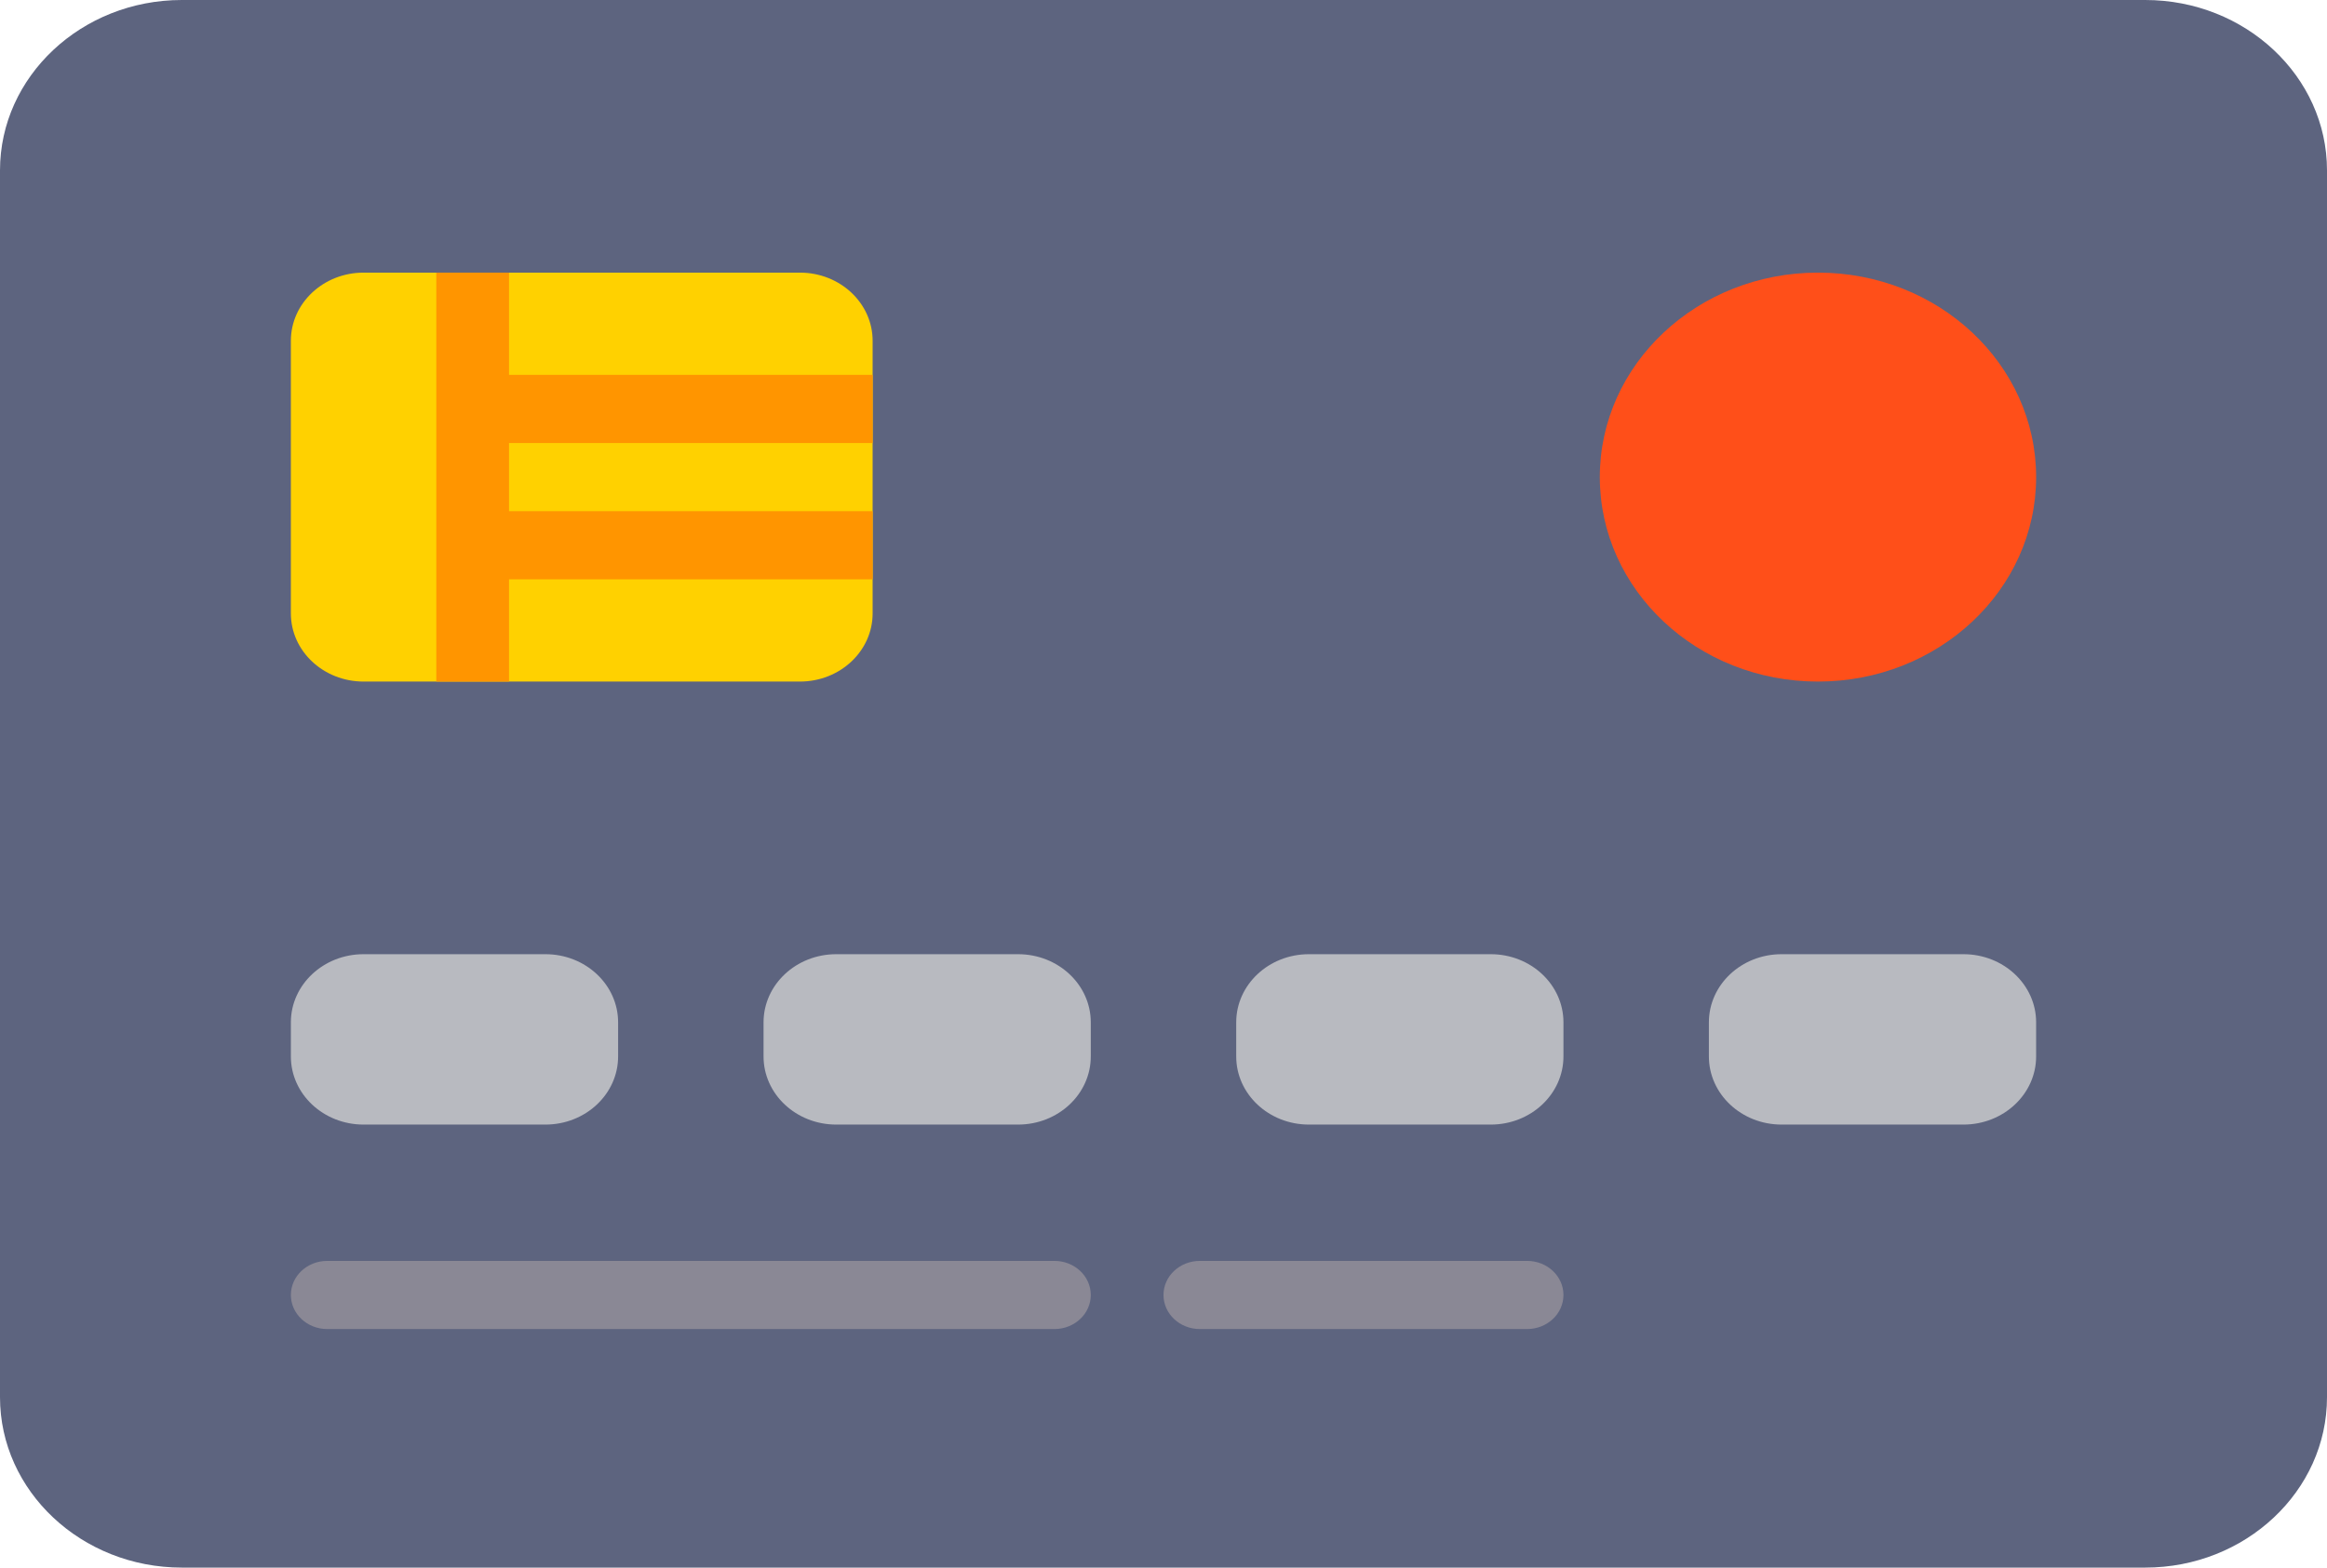
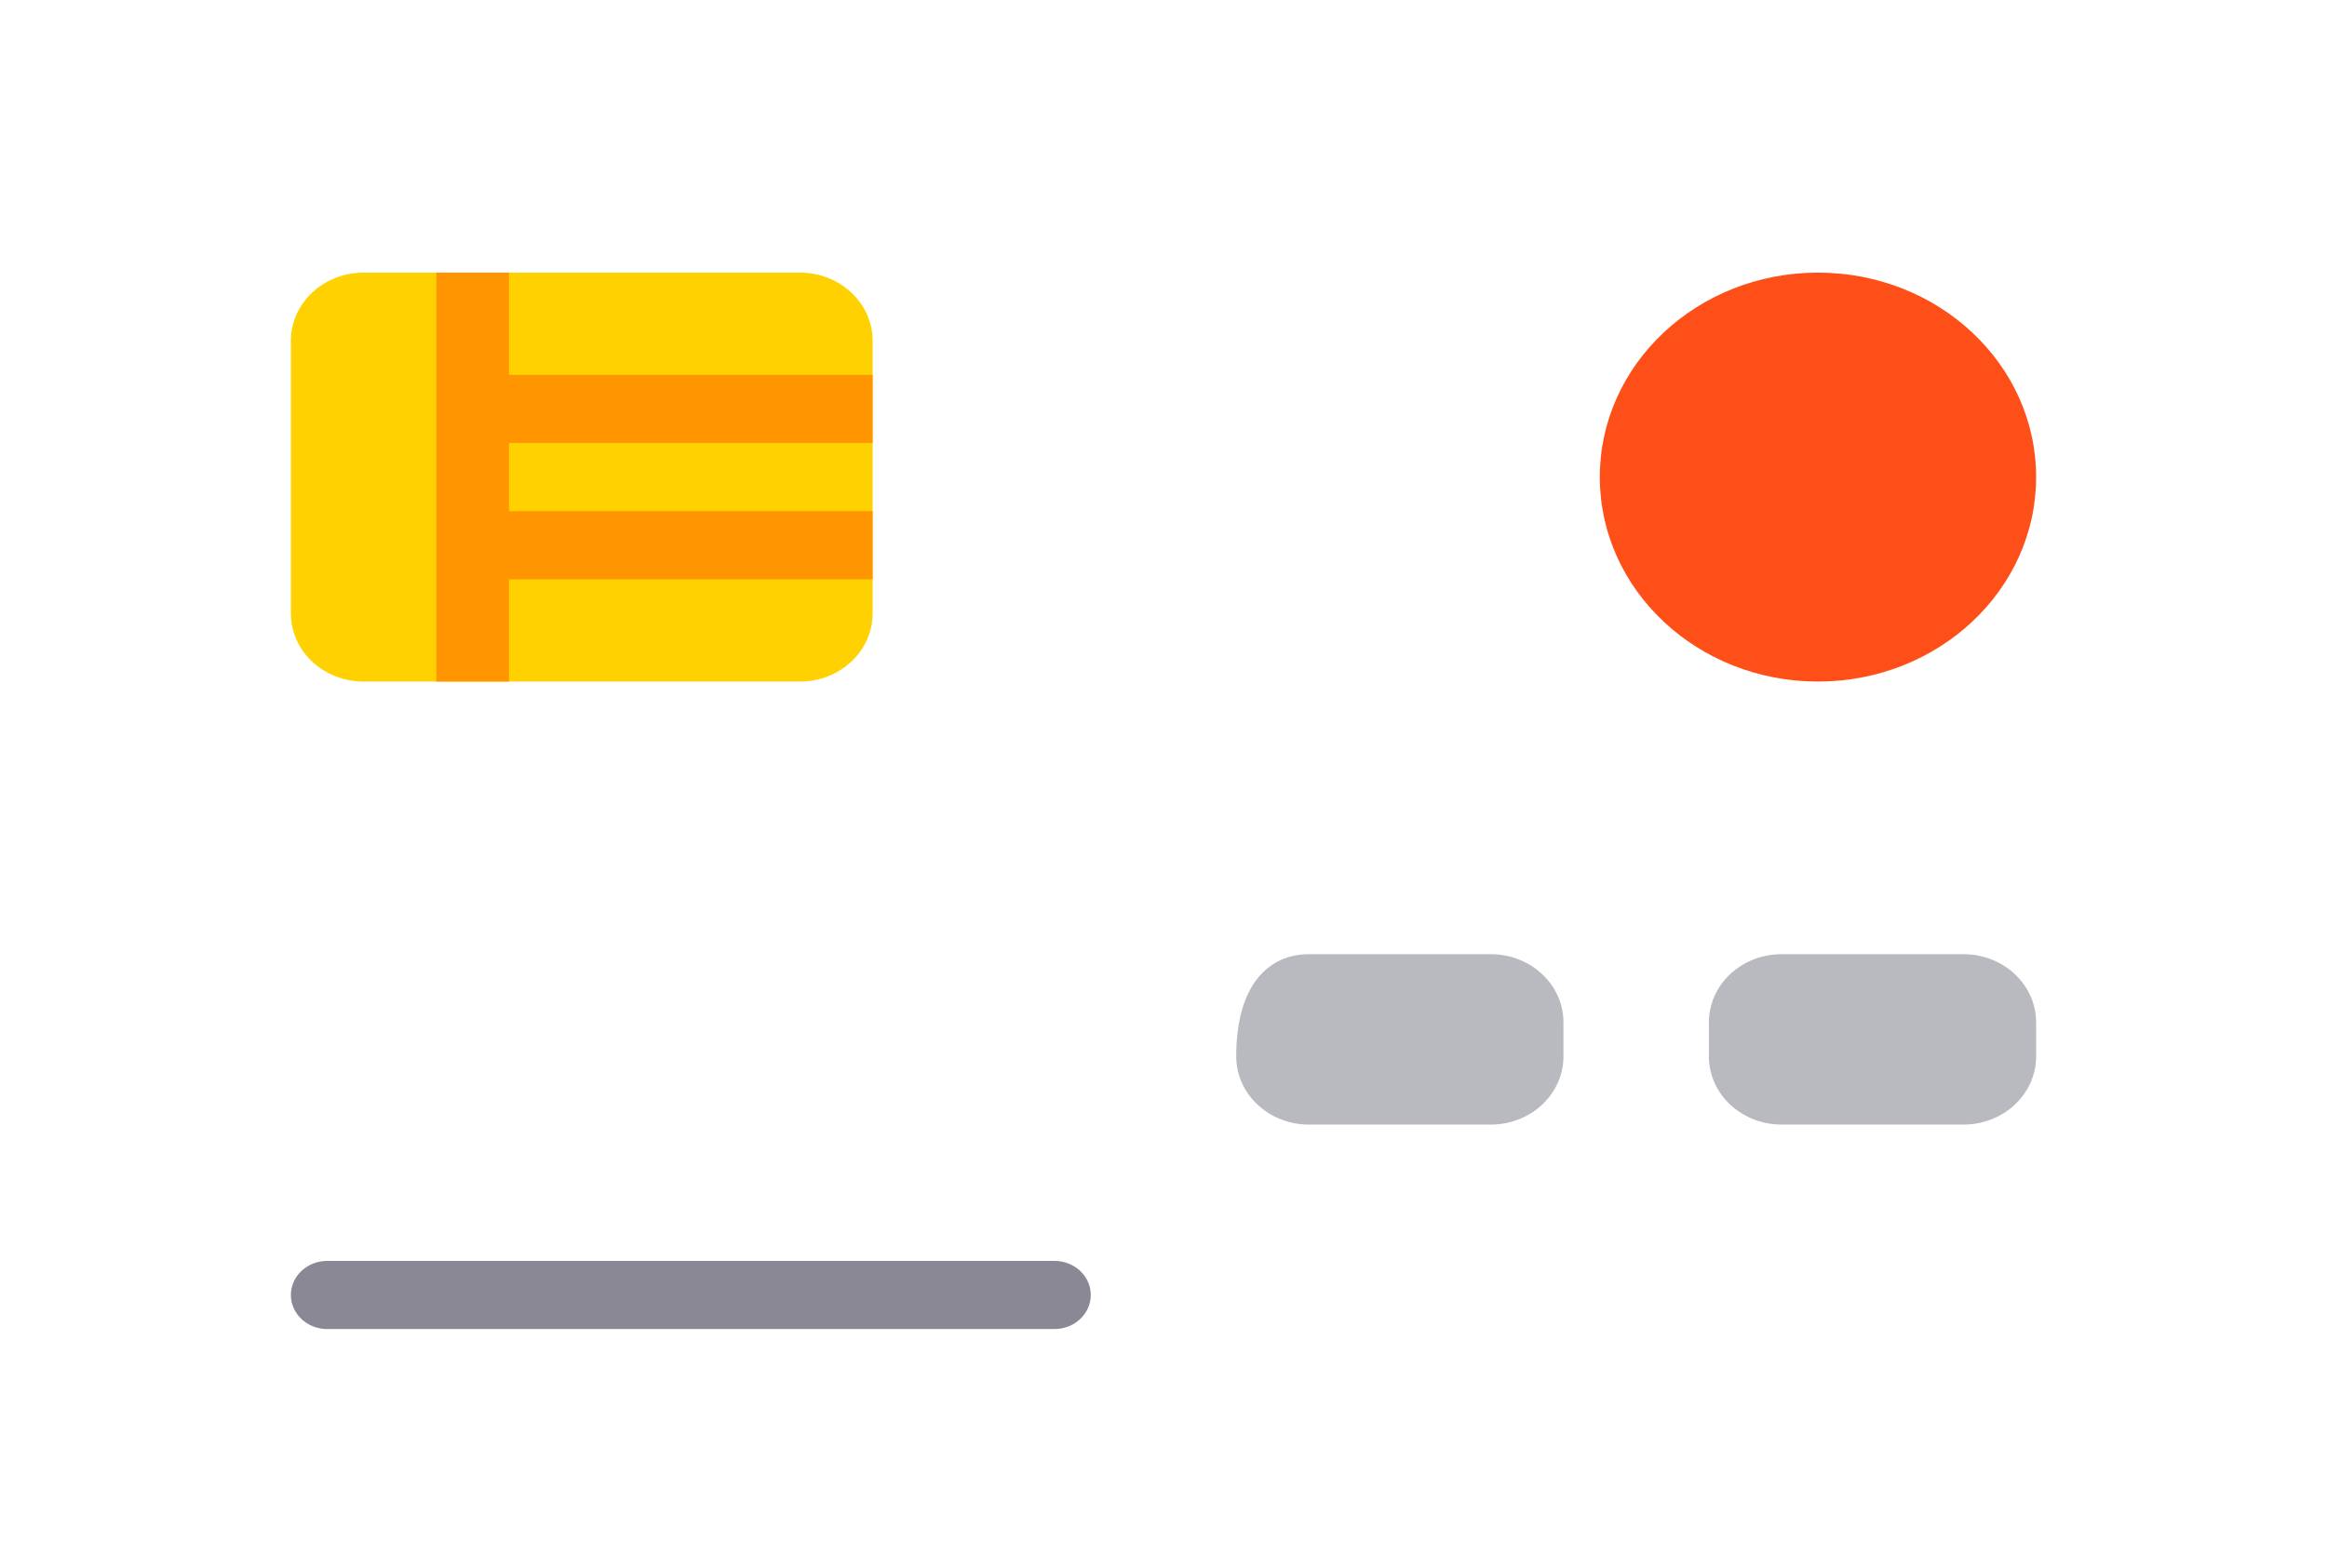
<svg xmlns="http://www.w3.org/2000/svg" width="512" height="345" viewBox="0 0 512 345" fill="none">
-   <path d="M472 0H40C17.945 0 0 16.823 0 37.5V307.5C0 328.177 17.945 345 40 345H472C494.055 345 512 328.177 512 307.5V37.5C512 16.823 494.055 0 472 0Z" fill="#5D647F" />
  <path d="M176 150H80C71.163 150 64 143.285 64 135V75C64 66.715 71.163 60 80 60H176C184.837 60 192 66.715 192 75V135C192 143.285 184.837 150 176 150Z" fill="#FFD100" />
-   <path d="M120 247.5H80C71.163 247.5 64 240.785 64 232.5V225C64 216.715 71.163 210 80 210H120C128.837 210 136 216.715 136 225V232.5C136 240.785 128.837 247.5 120 247.5Z" fill="#B8BAC0" />
-   <path d="M224 247.5H184C175.163 247.5 168 240.785 168 232.5V225C168 216.715 175.163 210 184 210H224C232.837 210 240 216.715 240 225V232.5C240 240.785 232.837 247.5 224 247.5Z" fill="#B8BAC0" />
-   <path d="M328 247.5H288C279.163 247.5 272 240.785 272 232.5V225C272 216.715 279.163 210 288 210H328C336.837 210 344 216.715 344 225V232.5C344 240.785 336.837 247.5 328 247.5Z" fill="#B8BAC0" />
+   <path d="M328 247.5H288C279.163 247.5 272 240.785 272 232.5C272 216.715 279.163 210 288 210H328C336.837 210 344 216.715 344 225V232.5C344 240.785 336.837 247.5 328 247.5Z" fill="#B8BAC0" />
  <path d="M432 247.5H392C383.163 247.5 376 240.785 376 232.5V225C376 216.715 383.163 210 392 210H432C440.837 210 448 216.715 448 225V232.5C448 240.785 440.837 247.5 432 247.5Z" fill="#B8BAC0" />
  <path d="M232 292.5H72C67.578 292.5 64 289.142 64 285C64 280.858 67.578 277.5 72 277.5H232C236.422 277.5 240 280.858 240 285C240 289.142 236.422 292.5 232 292.5Z" fill="#8A8895" />
-   <path d="M336 292.5H264C259.578 292.5 256 289.142 256 285C256 280.858 259.578 277.5 264 277.5H336C340.422 277.5 344 280.858 344 285C344 289.142 340.422 292.5 336 292.5Z" fill="#8A8895" />
  <path d="M192 112.5H112V97.5H192V82.5H112V60H96V150H112V127.5H192V112.5Z" fill="#FF9500" />
  <path d="M400 150C426.51 150 448 129.853 448 105C448 80.147 426.51 60 400 60C373.49 60 352 80.147 352 105C352 129.853 373.49 150 400 150Z" fill="#FF4F19" />
</svg>